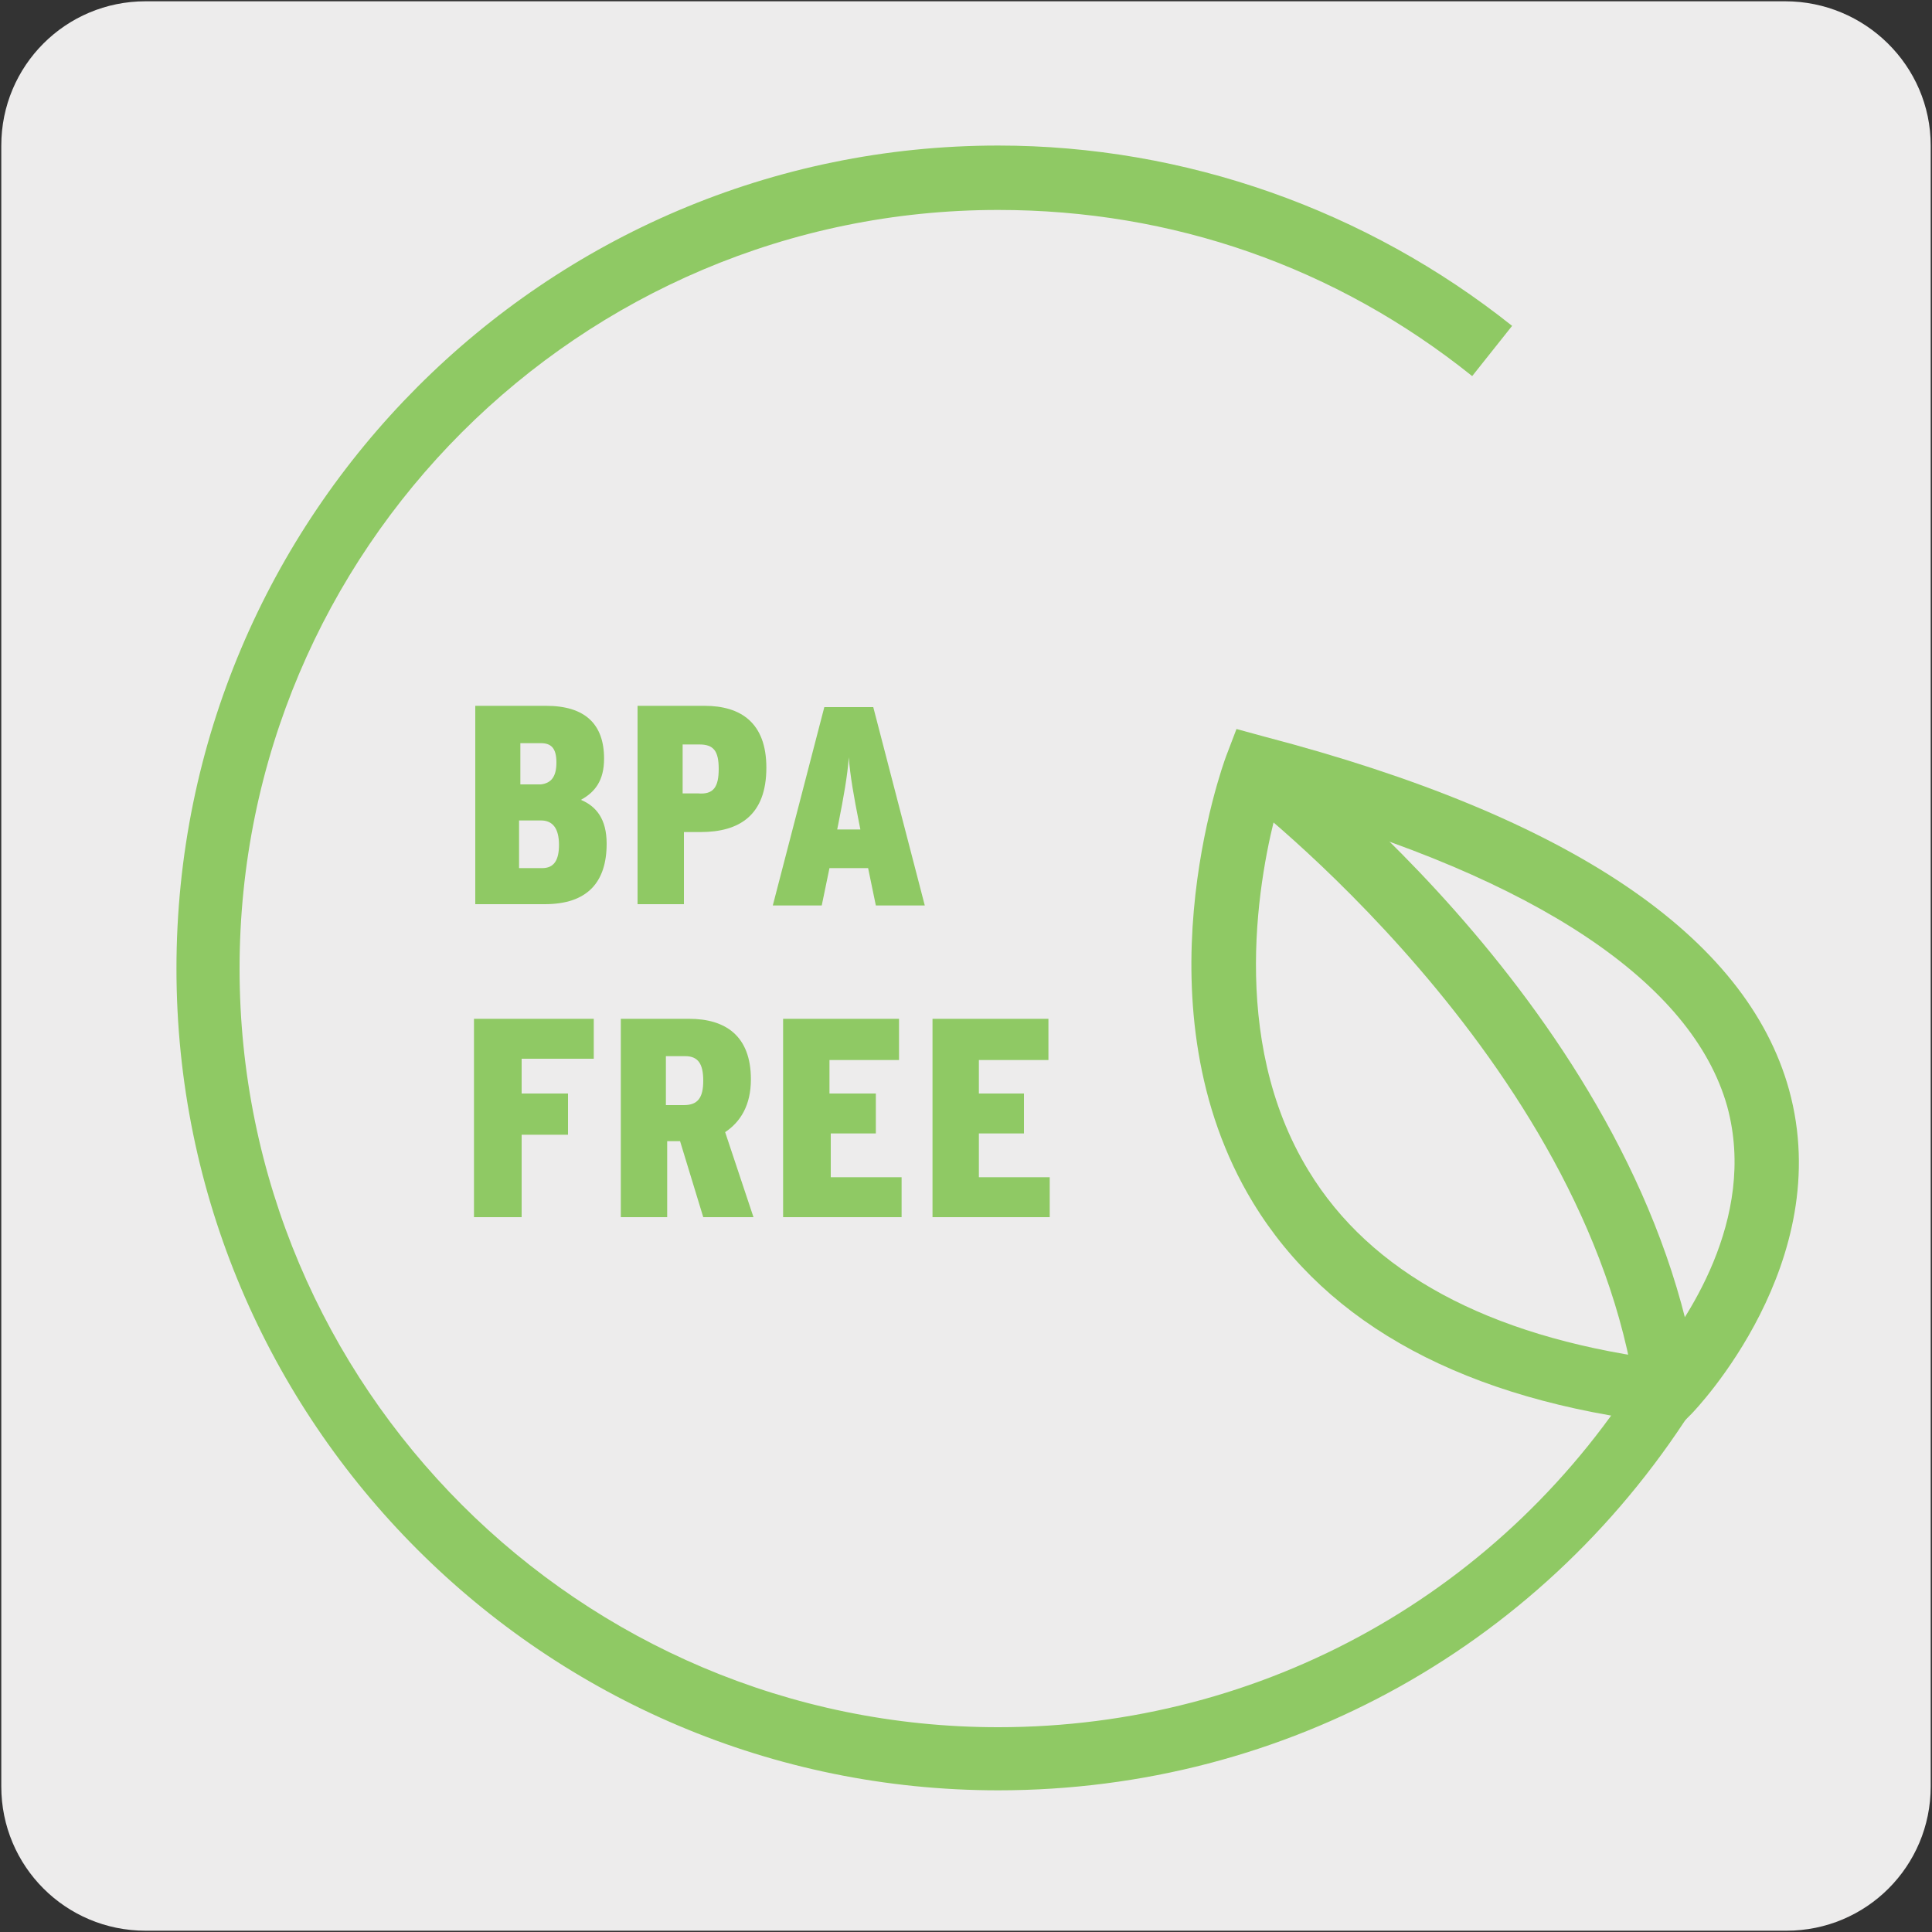
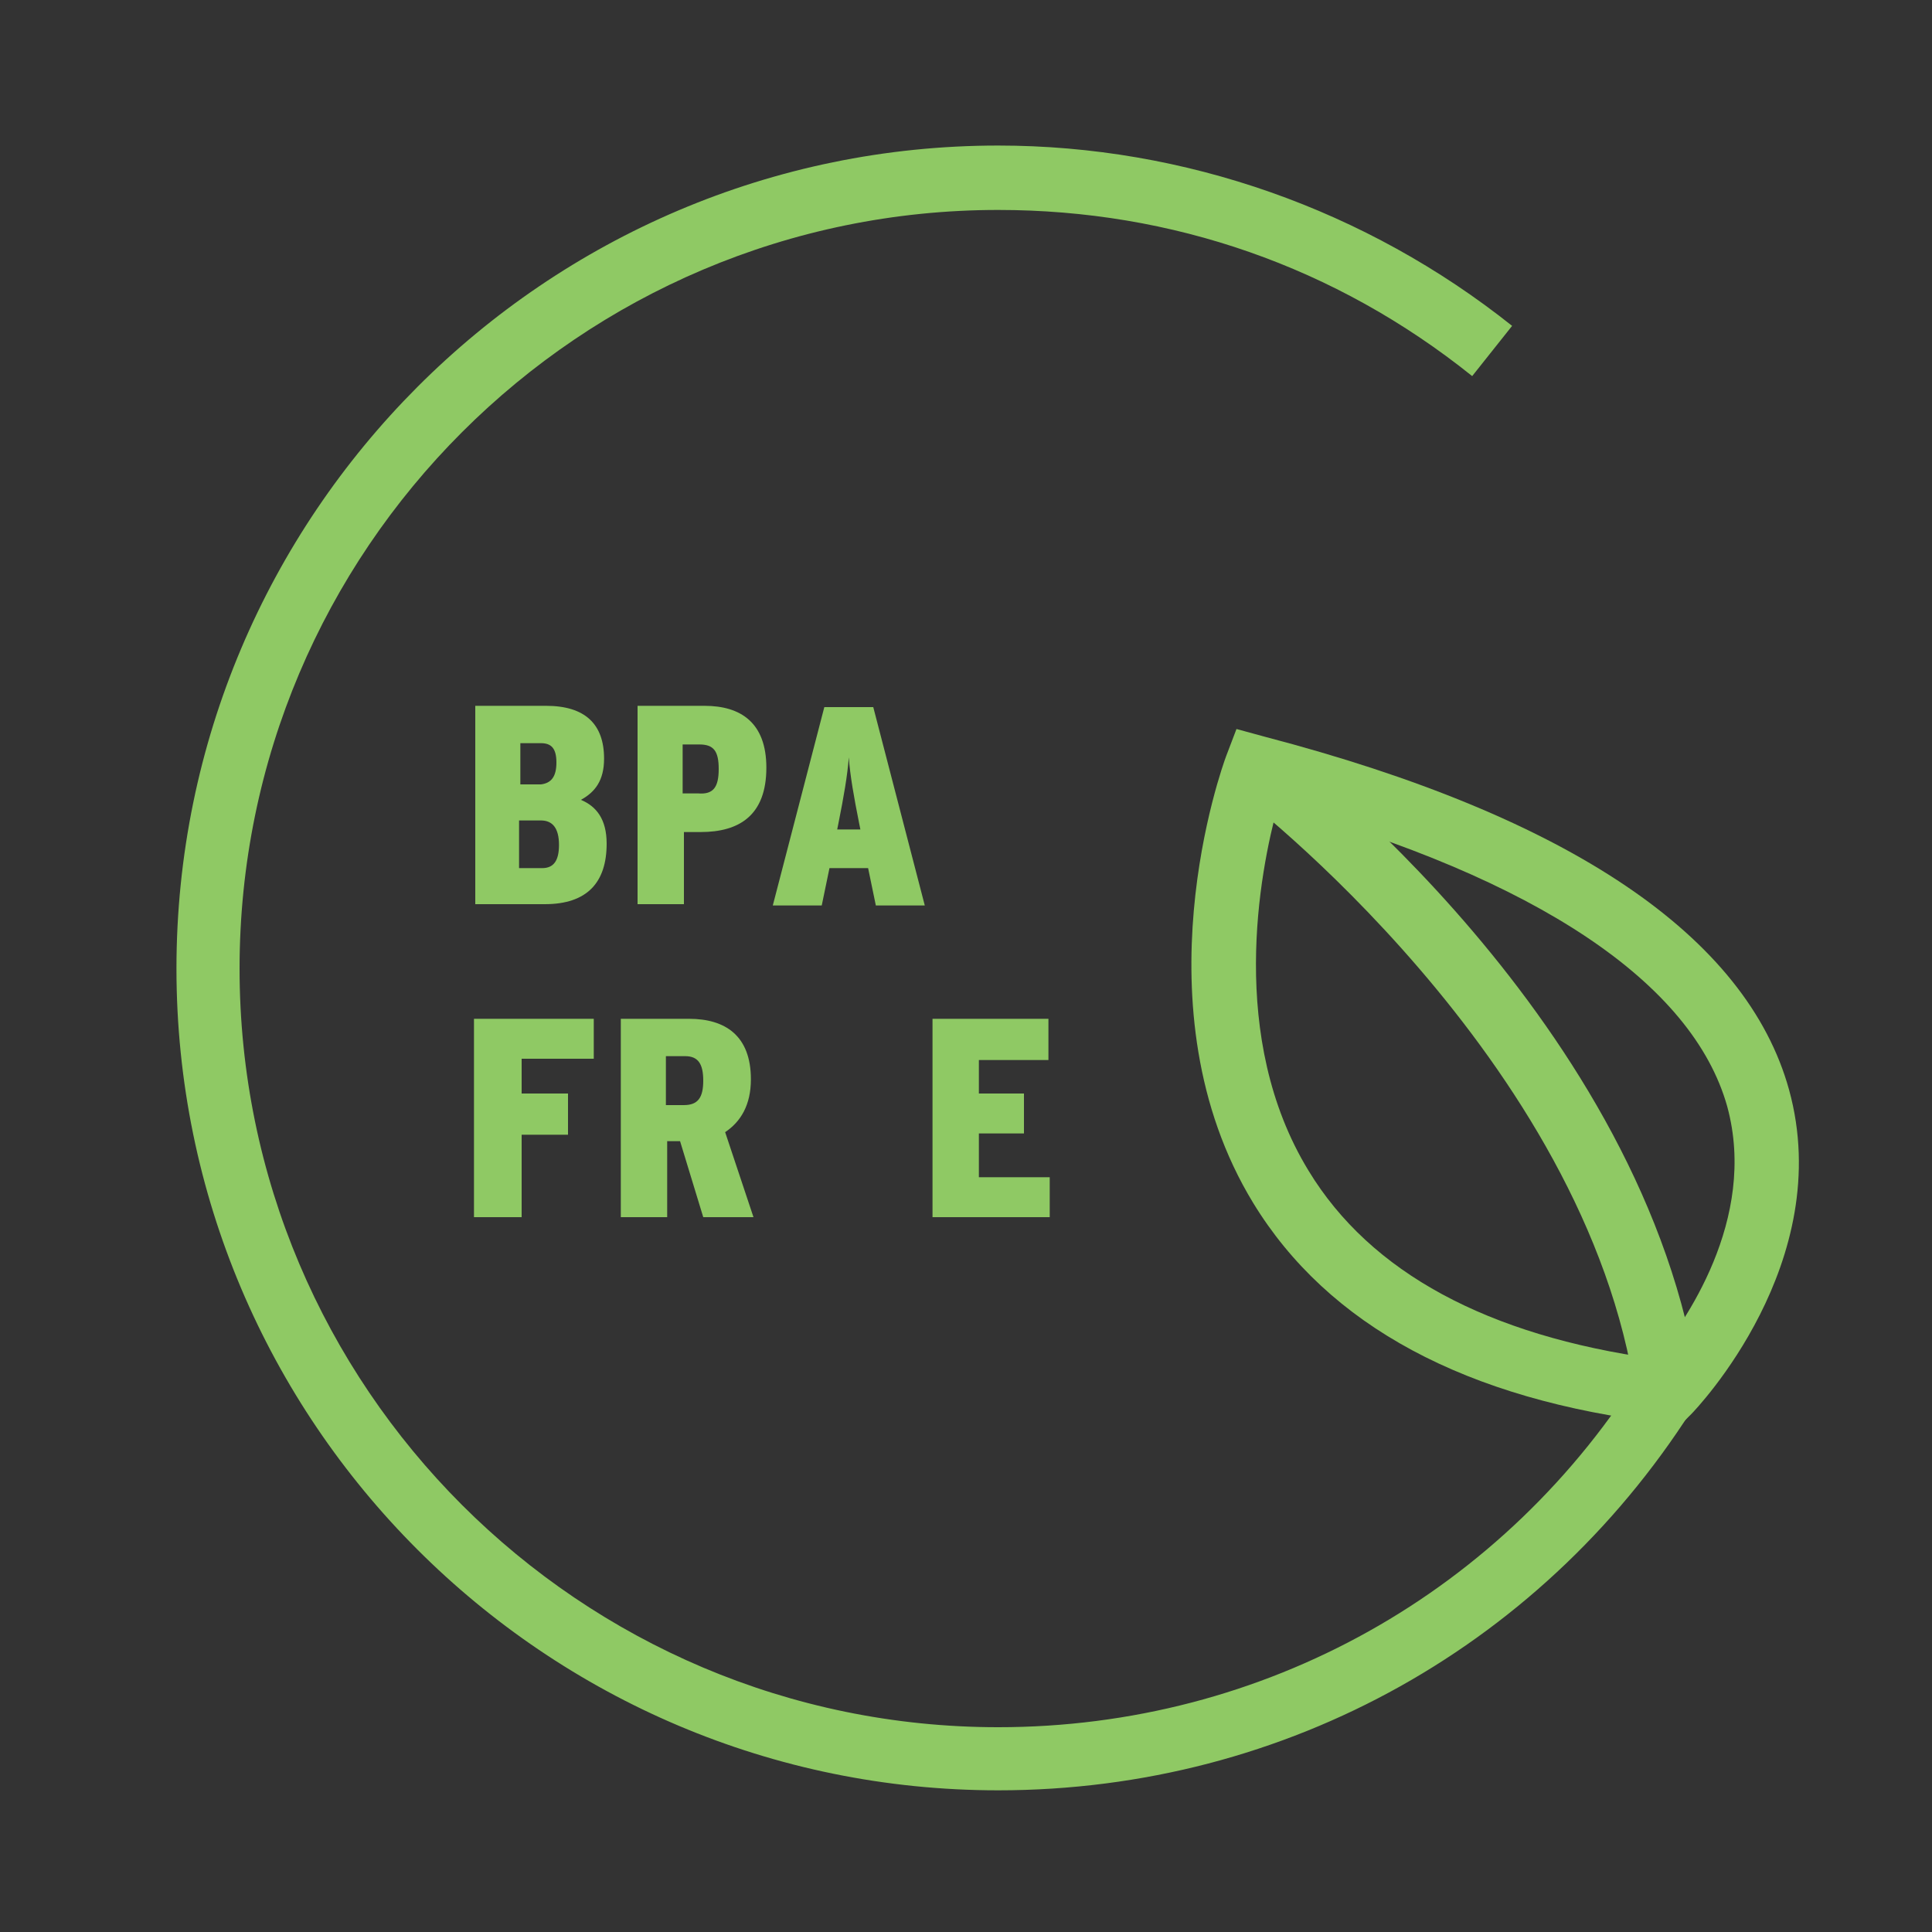
<svg xmlns="http://www.w3.org/2000/svg" version="1.1" id="Capa_1" x="0px" y="0px" viewBox="0 0 150 150" style="enable-background:new 0 0 150 150;" xml:space="preserve">
  <rect x="0" y="0" width="150" height="150" fill="#333333" stroke="none" />
  <style type="text/css">
	.st0{fill:#EDECEC;}
	.st1{fill:#8FC964;}
</style>
-   <path class="st0" d="M11.3,0.1h127.3c6.2,0,11.3,5,11.3,11.2v127.4c0,6.2-5,11.2-11.2,11.2H11.3c-6.2,0-11.2-5-11.2-11.2V11.3  C0.1,5.1,5.1,0.1,11.3,0.1L11.3,0.1z" />
  <g>
    <g>
      <g>
        <path class="st1" d="M77.5,139c-35.2,0-63.8-28.6-63.8-63.8s28.6-63.9,63.8-63.9c14.5,0,28.6,5,39.9,14l-3.1,3.9     C103.7,20.7,91,16.3,77.5,16.3c-32.5,0-58.9,26.4-58.9,58.9c0,32.5,26.4,58.9,58.9,58.9c20.6,0,39.4-10.5,50.2-28.1l4.2,2.6     C120.2,127.6,99.9,139,77.5,139z" />
      </g>
      <g>
        <path class="st1" d="M130.4,110.7l-1.2-0.2c-15.4-1.8-26.1-7.6-31.9-17.1c-9.2-15.1-2.4-33.9-2.1-34.7l0.8-2.1l2.2,0.6     c23.7,6.2,37.4,15.5,40.7,27.4c3.7,13.4-7.2,24.8-7.6,25.2L130.4,110.7z M99.2,62.6c-1.4,5.1-3.9,18,2.4,28.3     c4.8,7.9,13.9,12.8,26.9,14.6c2.2-2.7,8-10.8,5.6-19.6C131.4,76.3,119.3,68.2,99.2,62.6z" />
      </g>
      <g>
        <path class="st1" d="M127,108.4c-3.8-26.2-30.7-46.7-31-46.9l3-4c1.2,0.9,28.8,21.9,32.9,50.2L127,108.4z" />
      </g>
      <g>
        <g>
          <path class="st1" d="M47.1,65.5c0,3-1.5,4.7-4.8,4.7h-5.4V54.8h5.5c3,0,4.5,1.4,4.5,4.1c0,1.7-0.7,2.6-1.8,3.2      C46.3,62.6,47.1,63.6,47.1,65.5z M43.2,59.2c0-1.1-0.4-1.5-1.2-1.5h-1.6v3.2H42C42.8,60.8,43.2,60.3,43.2,59.2z M43.4,65.6      c0-1.3-0.5-1.9-1.4-1.9h-1.7v3.7h1.8C43,67.4,43.4,66.8,43.4,65.6z" />
        </g>
        <g>
          <path class="st1" d="M59.5,59.6c0,3.7-2.1,5-5.1,5h-1.3v5.6h-3.6V54.8h5.2C57.5,54.8,59.5,56.1,59.5,59.6z M55.8,59.7      c0-1.4-0.4-1.9-1.5-1.9h-1.3v3.8h1.2C55.4,61.7,55.8,61.1,55.8,59.7z" />
        </g>
        <g>
          <path class="st1" d="M71.8,70.3H68l-0.6-2.9h-3l-0.6,2.9h-3.8l4-15.4h3.8L71.8,70.3z M66.8,64.4l-0.1-0.5      c-0.4-2-0.7-3.7-0.8-5.1c-0.1,1.4-0.4,3.1-0.8,5.1L65,64.4H66.8z" />
        </g>
        <g>
          <path class="st1" d="M46.1,82.2h-5.6v2.7h3.6v3.2h-3.6v6.4h-3.7V79.1h9.3V82.2z" />
        </g>
        <g>
          <path class="st1" d="M58.5,94.5h-3.9l-1.8-5.9h-1v5.9h-3.6V79.1h5.3c2.8,0,4.8,1.3,4.8,4.7c0,2-0.8,3.3-2,4.1L58.5,94.5z       M54.6,83.9c0-1.3-0.4-1.9-1.4-1.9h-1.5v3.8h1.4C54.2,85.8,54.6,85.2,54.6,83.9z" />
        </g>
        <g>
-           <path class="st1" d="M70,94.5h-9.2V79.1h9v3.2h-5.4v2.6H68V88h-3.5v3.4H70V94.5z" />
-         </g>
+           </g>
        <g>
          <path class="st1" d="M81.6,94.5h-9.2V79.1h9v3.2h-5.4v2.6h3.5V88h-3.5v3.4h5.5V94.5z" />
        </g>
      </g>
    </g>
  </g>
</svg>